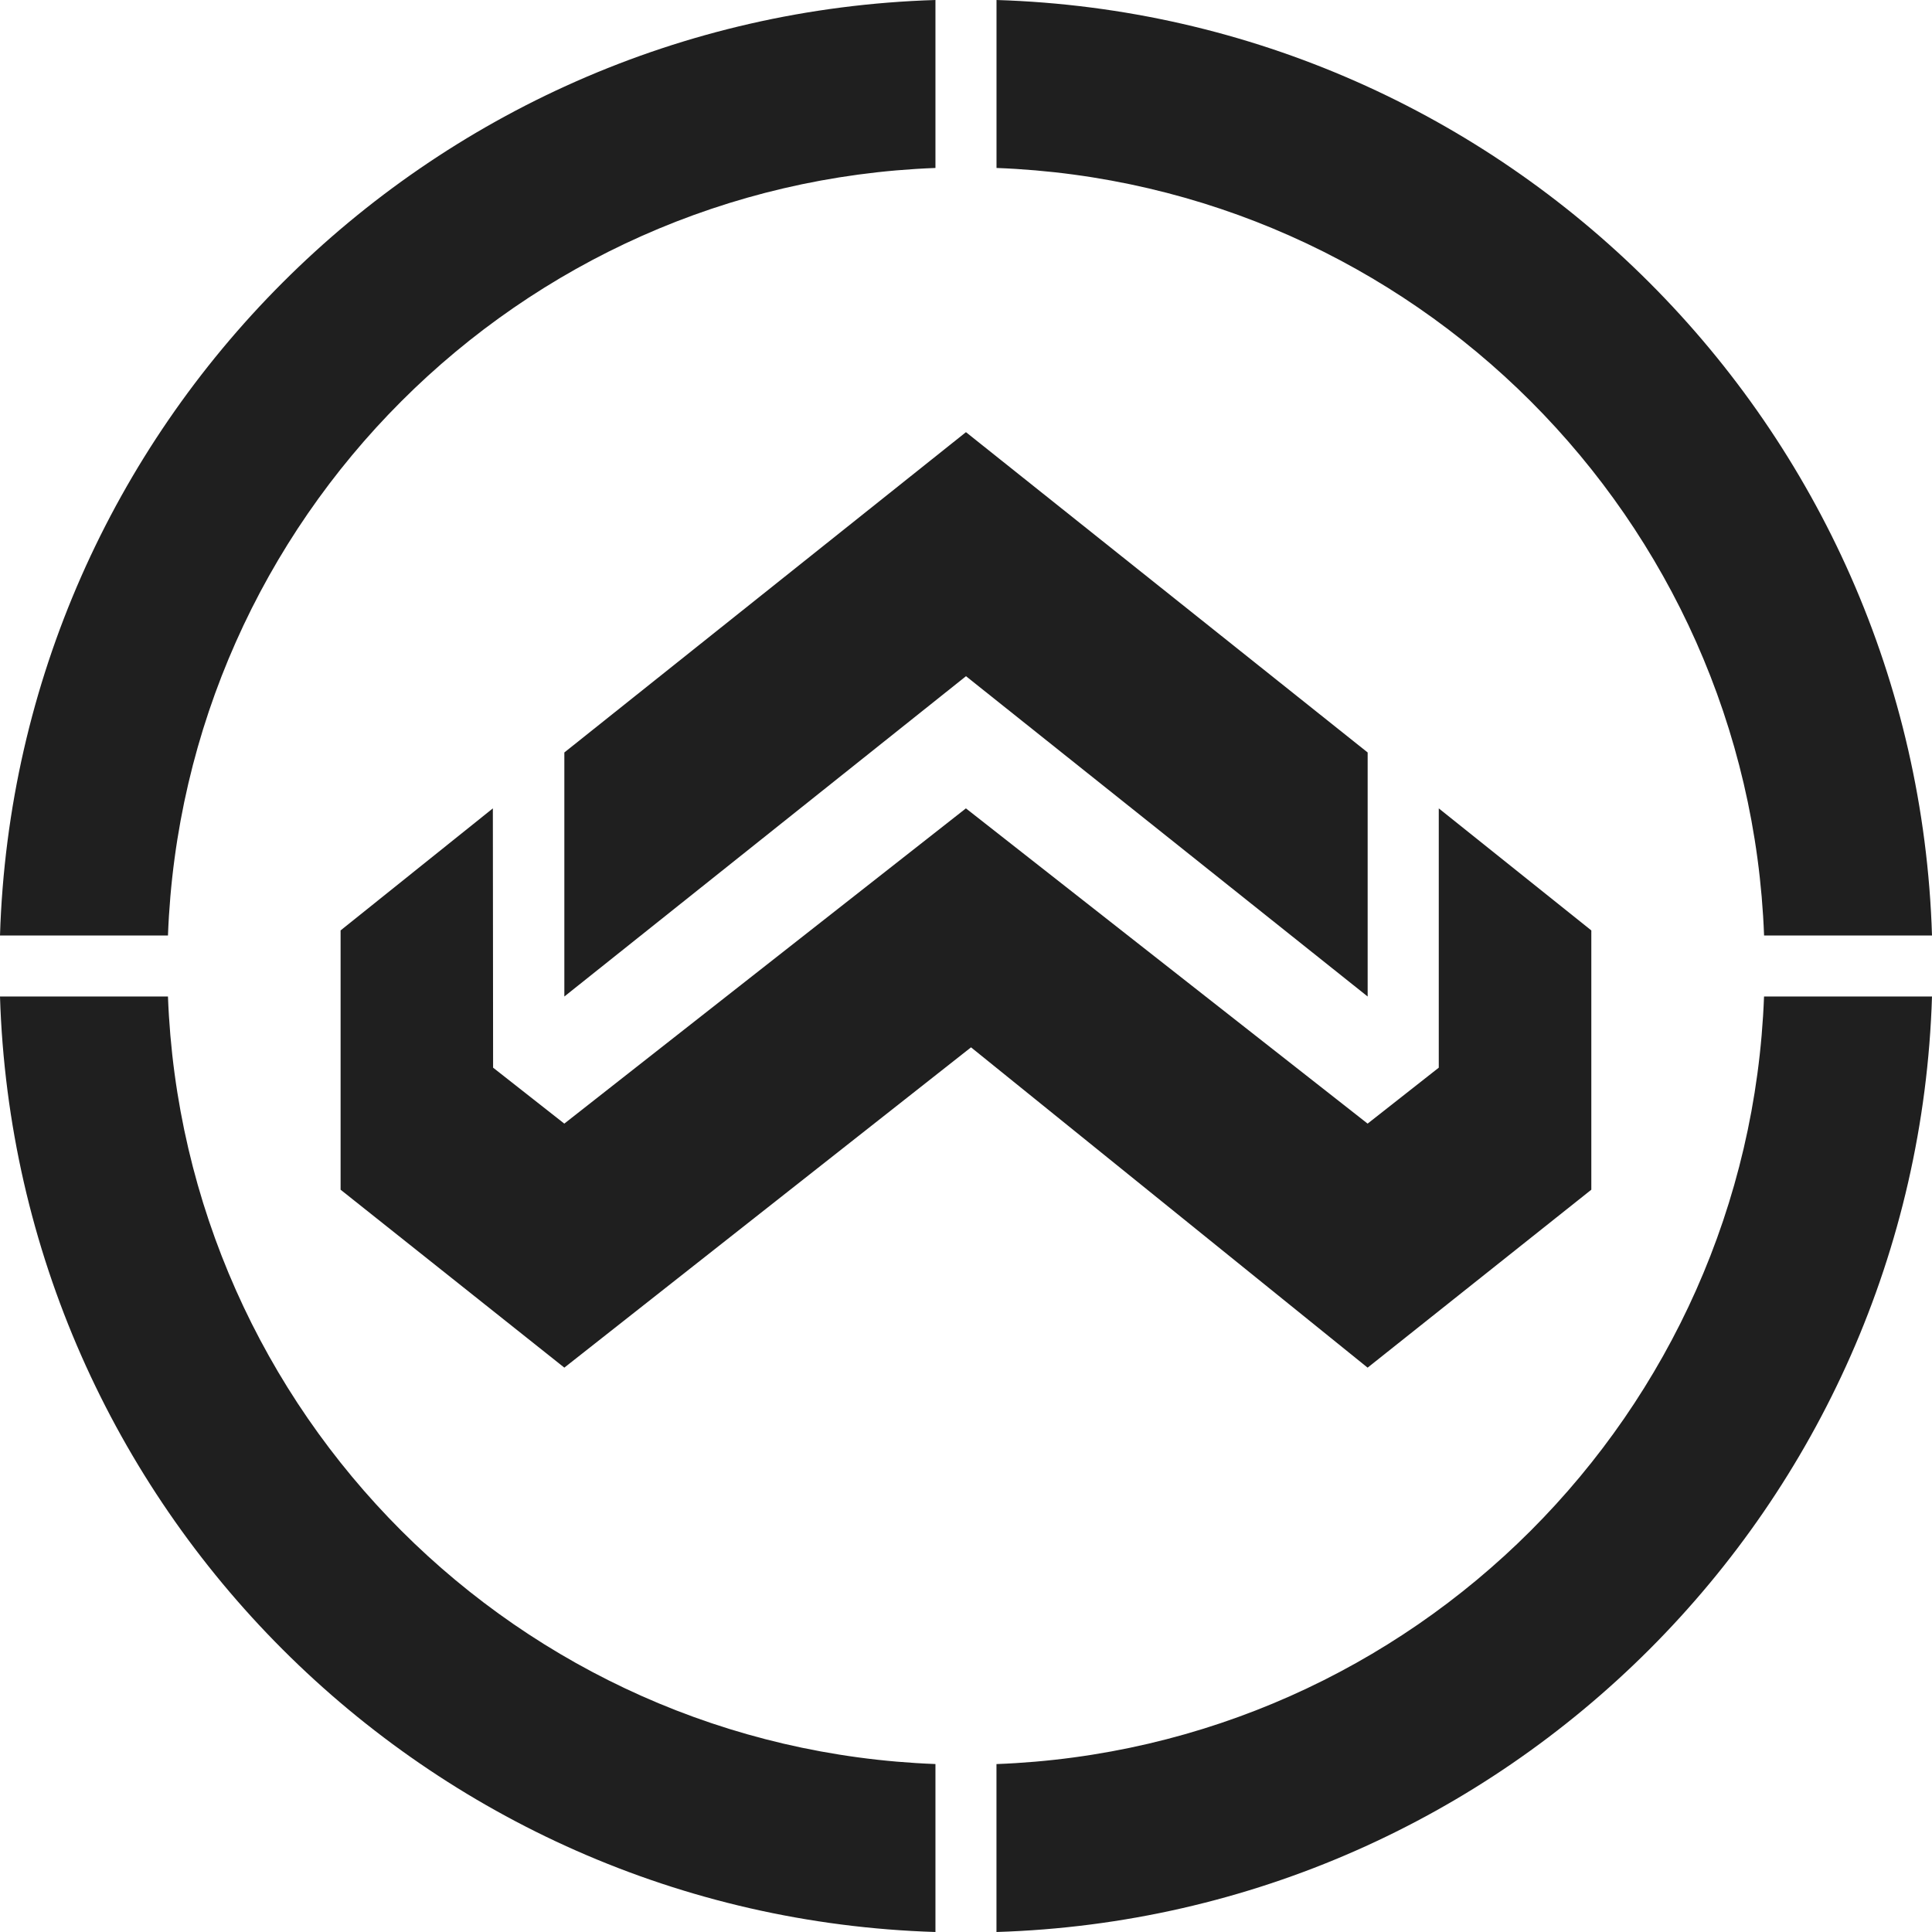
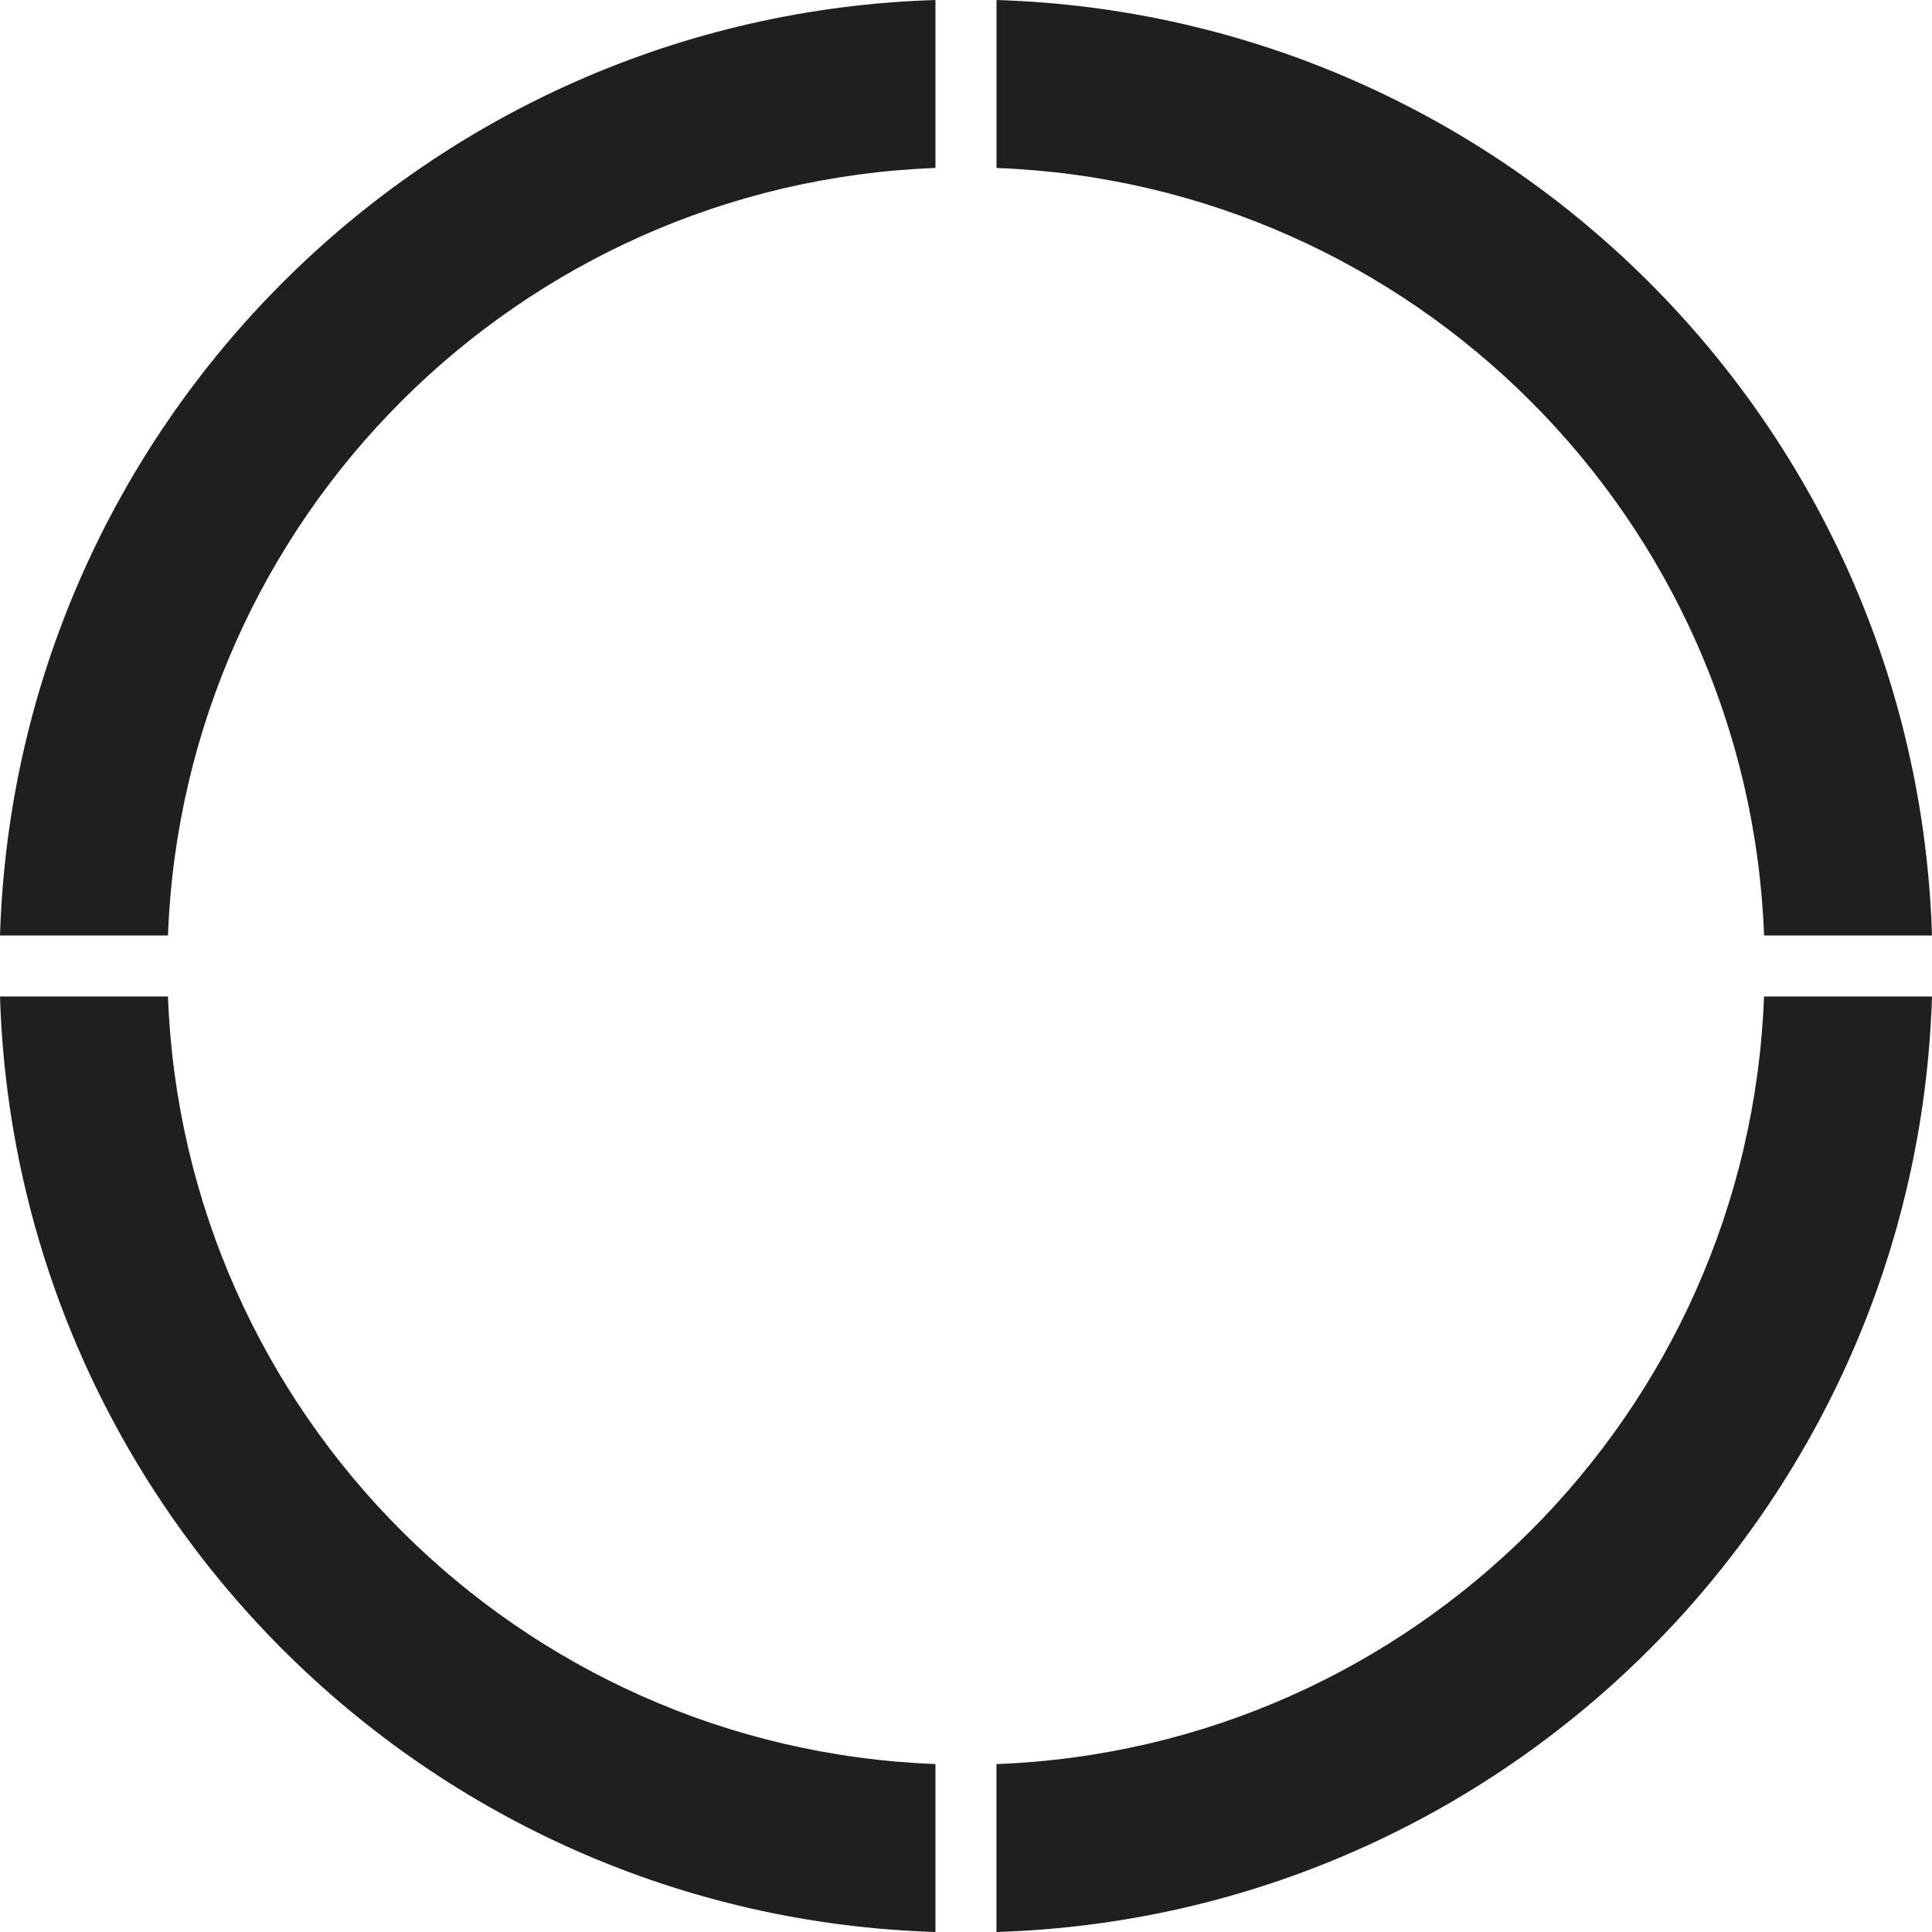
<svg xmlns="http://www.w3.org/2000/svg" width="48" height="48" viewBox="0 0 48 48" fill="none">
  <path fill-rule="evenodd" clip-rule="evenodd" d="M0 23.242C.393 10.583 10.583.392 23.241 0v4.173c-10.354.39-18.679 8.714-19.068 19.069H0zm0 1.516C.393 37.417 10.583 47.608 23.241 48v-4.173c-10.354-.39-18.679-8.714-19.068-19.069H0zm43.827 0c-.389 10.356-8.714 18.68-19.07 19.07V48c12.66-.392 22.85-10.583 23.243-23.242h-4.173zM48 23.242C47.607 10.583 37.417.392 24.758 0v4.173c10.355.389 18.68 8.713 19.07 19.069H48z" fill="#1F1F1F" />
-   <path fill-rule="evenodd" clip-rule="evenodd" d="m33.979 18.695-9.98-7.958-9.978 7.958v6.063L24 16.8l9.979 7.958v-6.063zM14.02 33.979l10.105-7.958 9.853 7.958 5.558-4.421v-6.442l-3.79-3.032v6.442l-1.768 1.39-9.98-7.832-9.978 7.832-1.769-1.39-.006-6.442-3.783 3.032v6.442l5.558 4.42z" fill="#1F1F1F" />
</svg>